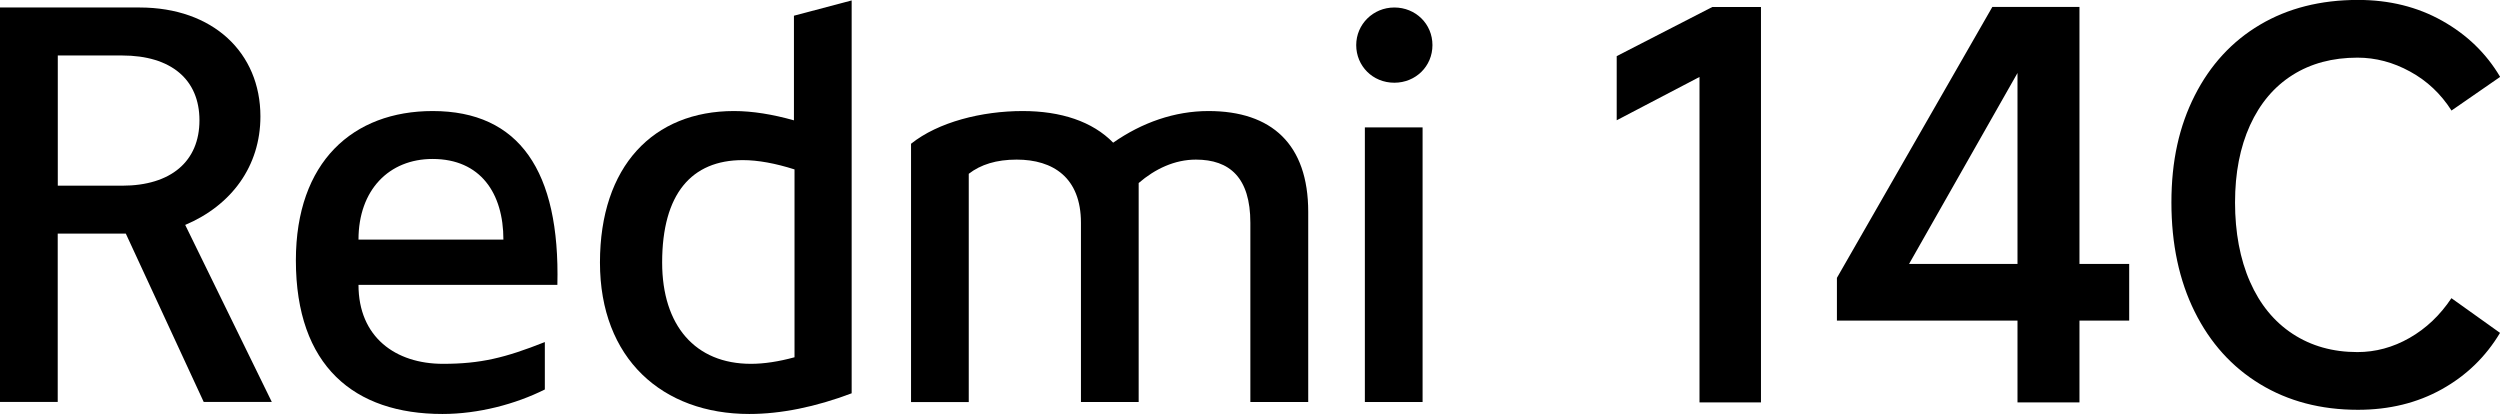
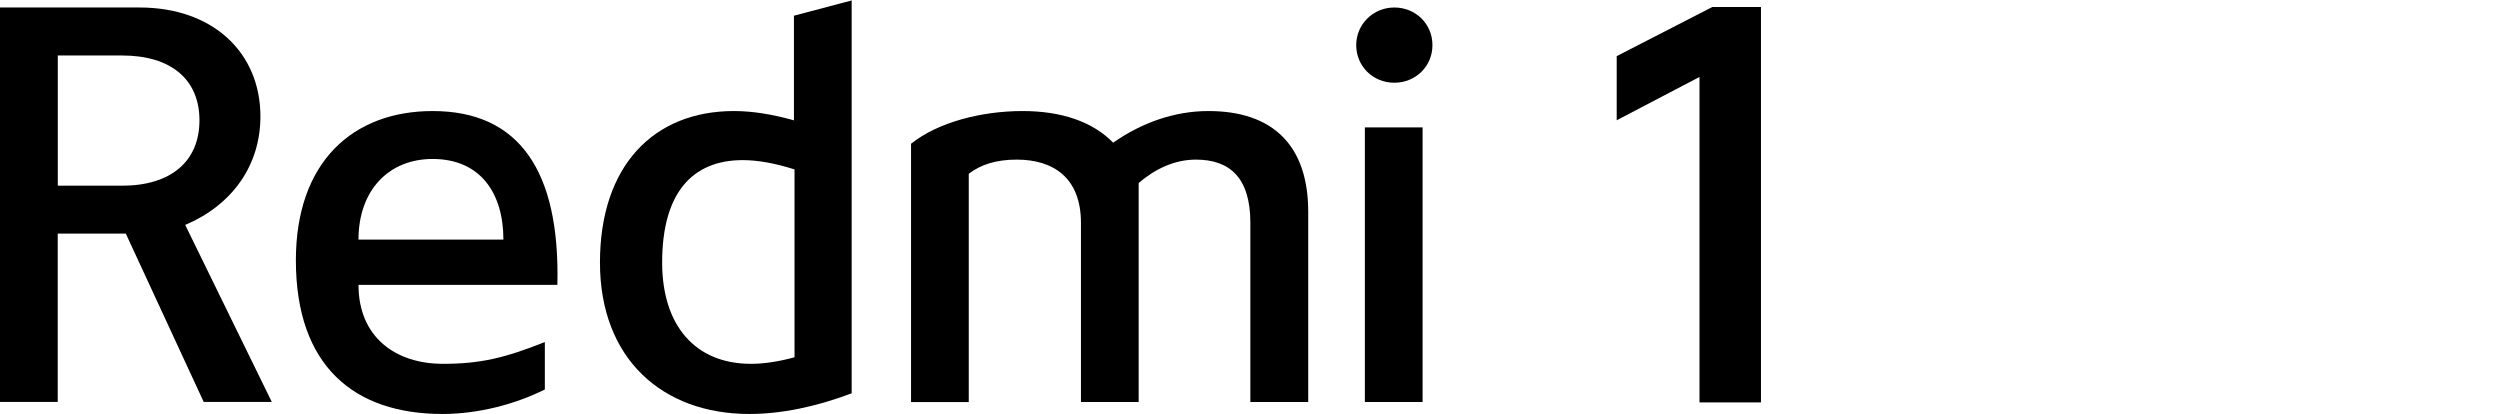
<svg xmlns="http://www.w3.org/2000/svg" id="b" width="346.94" height="57.45" viewBox="0 0 346.94 57.45">
  <g id="c">
    <path d="m193.5,11.48c2.95,0,5.29-2.27,5.29-5.22s-2.34-5.22-5.29-5.22-5.29,2.34-5.29,5.22,2.27,5.22,5.29,5.22" />
    <rect x="189.41" y="17.68" width="8.01" height="38.11" />
    <path d="m173.52,55.79v-24.87c0-6.27-2.87-8.77-7.56-8.77-2.95,0-5.67,1.29-7.94,3.25v30.39h-8.01v-24.87c0-6.27-3.86-8.77-8.92-8.77-2.8,0-4.99.68-6.65,1.97v31.68h-8.01V19.95c3.78-3.02,9.83-4.54,15.5-4.54,5.29,0,9.68,1.44,12.55,4.39,4.01-2.8,8.54-4.39,13.23-4.39,8.77,0,13.84,4.61,13.84,13.99v26.39h-8.01Z" />
    <path d="m110.18,2.18v14.52c-2.95-.83-5.75-1.29-8.32-1.29-11.19,0-18.6,7.64-18.6,21.02s8.69,21.02,20.72,21.02c4.39,0,9.22-.98,14.21-2.87V.06l-8.01,2.12Zm.08,47.4c-2.19.6-4.23.91-6.05.91-7.71,0-12.32-5.29-12.32-14.06,0-9.53,4.08-14.21,11.19-14.21,2.12,0,4.54.45,7.18,1.29v26.08Z" />
    <path d="m49.75,39.53h27.6c.38-15.8-5.29-24.12-17.31-24.12-11.04,0-18.98,7.03-18.98,20.72,0,14.67,8.09,21.32,20.34,21.32,4.99,0,10.13-1.36,14.21-3.4v-6.58c-5.52,2.19-8.92,3.02-14.14,3.02-6.58,0-11.72-3.7-11.72-10.96Zm10.28-17.47c6.65,0,9.83,4.76,9.83,11.19h-20.11c0-6.88,4.23-11.19,10.28-11.19Z" />
    <path d="m25.71,31.21c6.43-2.72,10.43-8.17,10.43-15.05,0-8.85-6.58-15.12-16.78-15.12H0v54.74h8.01v-23.36h9.45l10.81,23.36h9.45l-12.02-24.57Zm-8.77-5.44h-8.92V7.7h8.92c6.8,0,10.74,3.33,10.74,9s-3.93,9.07-10.74,9.07Z" />
    <path d="m235.85,55.84V10.68l-11.49,6.01V7.79l13.27-6.82h6.75v54.87h-8.53Z" />
-     <path d="m288.58,55.84h-8.6V6.08h2.3l-17.35,30.55h30.55v7.86h-40.56v-5.93L276.49.96h12.09v54.87Z" />
-     <path d="m346.94,46.2c-1.98,3.31-4.67,5.92-8.08,7.82-3.41,1.9-7.29,2.85-11.64,2.85-5.14,0-9.67-1.19-13.57-3.56-3.91-2.37-6.93-5.72-9.08-10.05-2.15-4.33-3.23-9.38-3.23-15.16s1.08-10.58,3.23-14.83c2.15-4.25,5.17-7.53,9.05-9.83,3.88-2.3,8.42-3.45,13.61-3.45,4.35,0,8.24.96,11.68,2.89,3.44,1.93,6.12,4.52,8.05,7.79l-6.75,4.67c-1.48-2.32-3.4-4.13-5.75-5.41-2.35-1.29-4.78-1.93-7.3-1.93-3.46,0-6.46.8-9.01,2.41-2.55,1.61-4.51,3.93-5.9,6.97-1.38,3.04-2.08,6.61-2.08,10.72s.69,7.87,2.08,11.01c1.38,3.14,3.36,5.55,5.93,7.23,2.57,1.68,5.56,2.52,8.97,2.52,2.52,0,4.93-.65,7.23-1.96,2.3-1.31,4.24-3.15,5.82-5.52l6.75,4.82Z" />
  </g>
</svg>